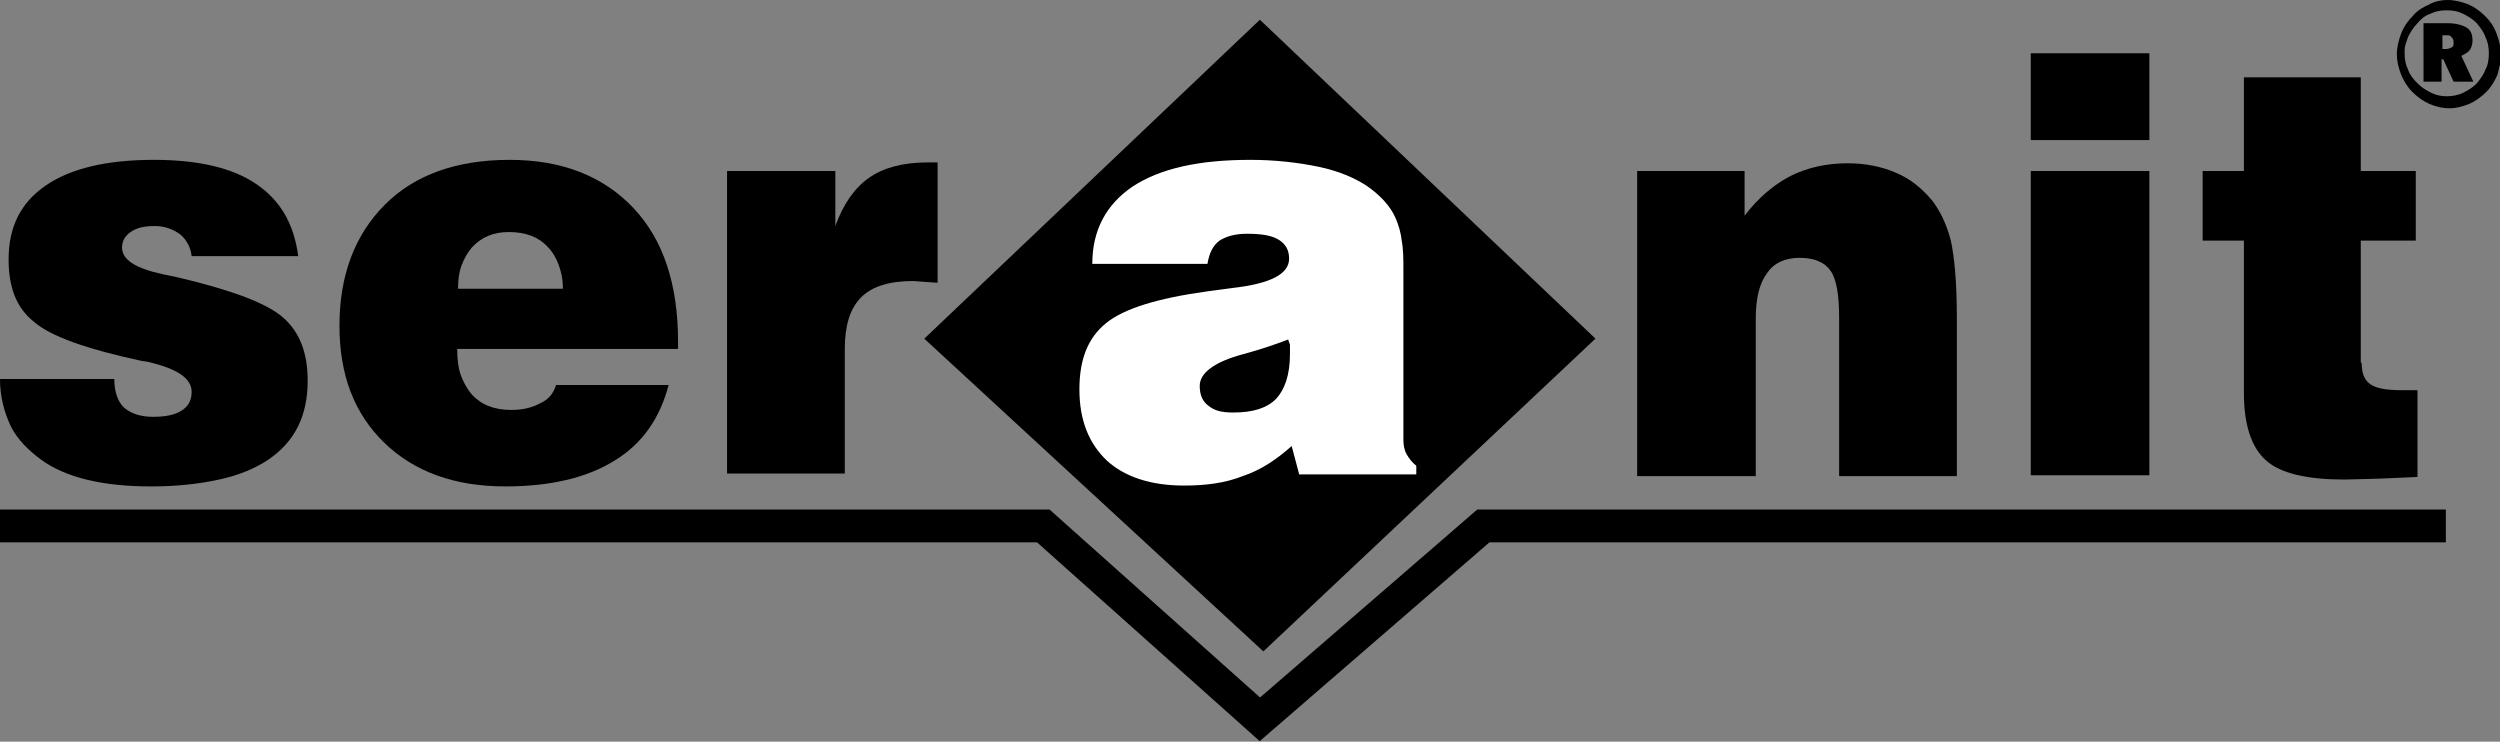
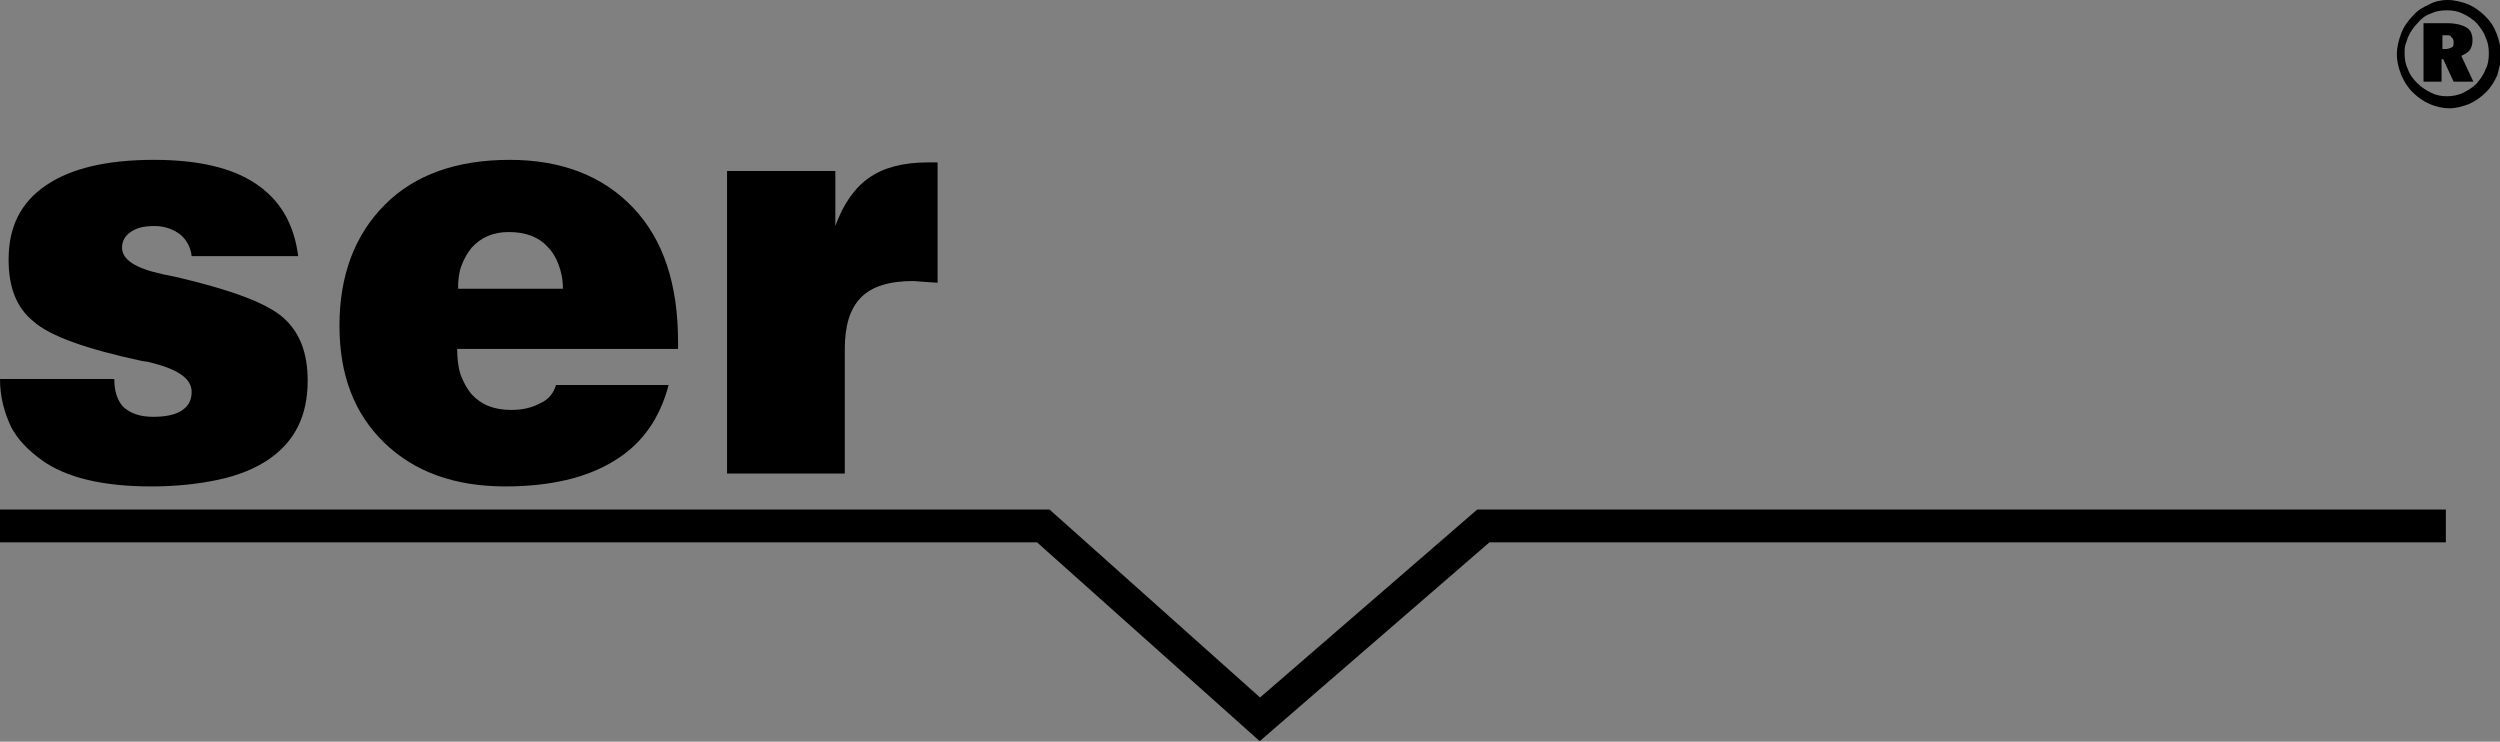
<svg xmlns="http://www.w3.org/2000/svg" id="katman_1" x="0px" y="0px" viewBox="0 0 290.9 86.3" style="enable-background:new 0 0 290.9 86.3;" xml:space="preserve">
  <rect x="0" y="0" width="290.9" height="86.3" fill="#808080" stroke="none" />
  <style type="text/css">	.st0{fill-rule:evenodd;clip-rule:evenodd;stroke:#000000;stroke-width:1.163;stroke-miterlimit:22.926;}	.st1{fill-rule:evenodd;clip-rule:evenodd;fill:none;stroke:#000000;stroke-width:3.817;stroke-miterlimit:22.926;}	.st2{fill:#FFFFFF;}</style>
  <g>
    <path d="M0,44.1h13.3c0,1.5,0.4,2.6,1.1,3.3c0.8,0.7,1.9,1.1,3.4,1.1c1.4,0,2.5-0.2,3.3-0.7c0.8-0.5,1.2-1.2,1.2-2.2   c0-1.6-1.7-2.7-5.1-3.5L16.5,42C10,40.6,5.8,39.1,3.9,37.4c-2-1.6-2.9-4-2.9-7.2c0-3.8,1.4-6.6,4.3-8.6c2.9-2,7.1-3,12.6-3   c5.1,0,9.1,0.9,11.9,2.8c2.8,1.9,4.4,4.6,4.9,8.4H22.3c-0.1-1-0.6-1.9-1.3-2.5c-0.8-0.6-1.8-1-3-1c-1.2,0-2.1,0.2-2.8,0.7   c-0.6,0.4-1,1-1,1.8c0,1.4,1.5,2.4,4.7,3.1l1.9,0.4c6.3,1.5,10.3,3,12.2,4.7c1.9,1.7,2.8,4.1,2.8,7.3c0,4.1-1.5,7.1-4.6,9.2   c-1.5,1-3.4,1.8-5.7,2.3c-2.3,0.5-4.9,0.8-7.9,0.8c-5.6,0-9.9-1-12.8-3.1c-1.5-1.1-2.7-2.3-3.5-3.8C0.5,48,0,46.2,0,44.1z" />
    <path d="M53.3,33.6h12.2c0-1.1-0.2-2-0.5-2.8c-0.3-0.8-0.7-1.5-1.3-2.1c-1-1.1-2.5-1.7-4.5-1.7c-1.8,0-3.2,0.6-4.3,1.8   c-0.5,0.6-0.9,1.3-1.2,2.1C53.4,31.7,53.3,32.6,53.3,33.6L53.3,33.6z M64.7,44.8h13.1c-1,3.8-3,6.8-6.3,8.8c-3.2,2-7.5,3-12.7,3   c-5.9,0-10.6-1.7-14.1-5.1c-3.5-3.4-5.2-7.9-5.2-13.6c0-5.9,1.8-10.6,5.3-14.1c3.5-3.5,8.4-5.2,14.5-5.2c6.1,0,10.9,1.9,14.4,5.6   c3.5,3.7,5.2,8.9,5.2,15.6v0.8l-25.7,0c0,1.1,0.1,2.1,0.4,3c0.3,0.8,0.7,1.6,1.3,2.3c1.1,1.2,2.6,1.8,4.6,1.8   c1.4,0,2.5-0.3,3.4-0.8C63.8,46.5,64.4,45.8,64.7,44.8z" />
    <path d="M84.6,55.3V19.9h12.6v6.4c0.9-2.5,2.2-4.4,3.9-5.6c1.7-1.2,4-1.8,6.8-1.8h1.2v14l-1.5-0.1l-1.3-0.1c-2.8,0-4.8,0.6-6.1,1.9   c-1.3,1.3-1.9,3.3-1.9,6v14.5H84.6z" />
-     <path d="M190.5,55.3V19.9H203v5.2c1.6-2.1,3.4-3.6,5.3-4.6c2-1,4.2-1.5,6.7-1.5c2.1,0,4,0.4,5.6,1.1c1.7,0.7,3,1.8,4.2,3.2   c1,1.3,1.7,2.8,2.2,4.7c0.4,1.8,0.7,4.8,0.7,9v18.4H214V37c0-2.7-0.3-4.5-1-5.5c-0.7-1-1.9-1.5-3.6-1.5c-1.7,0-3,0.6-3.8,1.8   c-0.9,1.2-1.3,3-1.3,5.3v18.3H190.5z" />
-     <path d="M236.3,16.3V6.2h13.8v10.1H236.3L236.3,16.3z M236.3,55.3V19.9h13.8v35.4H236.3z" />
-     <path d="M274.8,42.2c0,1.2,0.3,2,1,2.5c0.7,0.5,1.9,0.7,3.6,0.7h1.1c0.3,0,0.6,0,0.8,0v10.1l-4.6,0.2l-3.9,0.1   c-4.3,0-7.4-0.7-9.1-2.2c-1.7-1.5-2.6-4.1-2.6-7.9V28h-4.8v-8.1h4.8V9h13.6v10.9h6.4V28h-6.4V42.2z" />
    <path d="M284.5,4.1h-0.3v1.6h0.4c0.3,0,0.5-0.1,0.7-0.2c0.2-0.1,0.2-0.3,0.2-0.6c0-0.3-0.1-0.5-0.3-0.6   C285.2,4.1,284.9,4.1,284.5,4.1L284.5,4.1z M284.8,2.7c0.9,0,1.7,0.2,2.2,0.5c0.5,0.3,0.7,0.8,0.7,1.5c0,0.4-0.1,0.8-0.3,1.1   c-0.2,0.3-0.6,0.5-1,0.7l1.4,3h-2.3l-1.2-2.6h-0.2v2.6h-2.1V2.7H284.8L284.8,2.7z M289.6,6.2c0-0.7-0.1-1.3-0.4-1.9   c-0.2-0.6-0.6-1.1-1-1.6c-0.5-0.5-1-0.8-1.6-1.1c-0.6-0.3-1.2-0.4-1.9-0.4c-0.7,0-1.3,0.1-1.9,0.4c-0.6,0.2-1.1,0.6-1.5,1.1   c-0.5,0.5-0.8,1-1.1,1.6c-0.1,0.3-0.2,0.6-0.3,0.9c-0.1,0.3-0.1,0.6-0.1,1c0,0.7,0.1,1.3,0.4,1.9c0.2,0.6,0.6,1.1,1.1,1.6   c0.5,0.5,1,0.8,1.6,1.1c0.6,0.3,1.2,0.4,1.8,0.4c0.6,0,1.3-0.1,1.9-0.4c0.6-0.3,1.1-0.6,1.6-1.1c0.4-0.5,0.8-1,1-1.6   C289.5,7.6,289.6,6.9,289.6,6.2L289.6,6.2z M284.8,0c0.8,0,1.6,0.2,2.4,0.5c0.7,0.3,1.4,0.8,2,1.4c0.6,0.6,1,1.2,1.3,2   c0.3,0.8,0.5,1.6,0.5,2.4c0,0.4,0,0.9-0.1,1.2c-0.1,0.4-0.2,0.8-0.3,1.2c-0.3,0.7-0.7,1.4-1.3,2c-0.6,0.6-1.3,1.1-2,1.4   c-0.8,0.3-1.5,0.5-2.3,0.5c-0.8,0-1.6-0.2-2.3-0.5c-0.7-0.3-1.4-0.8-2-1.4c-0.6-0.6-1-1.3-1.3-2c-0.3-0.8-0.5-1.5-0.5-2.4   c0-0.8,0.2-1.6,0.5-2.4c0.3-0.8,0.8-1.5,1.4-2.1c0.5-0.6,1.2-1,1.9-1.3C283.2,0.2,284,0,284.8,0z" />
-     <polygon class="st0" points="146.6,3.1 184.8,39.4 147,75 108.4,39.4  " />
    <polyline class="st1" points="0,61.2 121.4,61.2 146.6,83.7 172.6,61.2 284.6,61.2  " />
-     <path class="st2" d="M149.9,39.5c-1.3,0.5-3,1.1-5.2,1.7c-3.4,0.9-5.1,2.2-5.1,3.7c0,1,0.3,1.8,1,2.3c0.7,0.6,1.6,0.8,2.9,0.8   c2.3,0,3.9-0.5,5-1.6c1-1.1,1.6-2.8,1.6-5.2l0-1.1C150,39.8,149.9,39.6,149.9,39.5L149.9,39.5z M151.2,55.3l-0.9-3.4   c-1.8,1.6-3.6,2.8-5.7,3.5c-2,0.8-4.3,1.1-6.8,1.1c-3.9,0-6.9-1-9-2.9c-2.1-2-3.2-4.7-3.2-8.3c0-3.5,1-6,3.1-7.7   c2.1-1.7,6-2.9,11.8-3.7l3-0.4c4.3-0.5,6.5-1.6,6.5-3.4c0-1-0.4-1.7-1.2-2.2c-0.8-0.5-2-0.7-3.7-0.7c-1.4,0-2.4,0.3-3.2,0.8   c-0.8,0.6-1.2,1.5-1.4,2.7h-13.4c0-3.9,1.6-6.9,4.7-9c3.2-2.1,7.7-3.1,13.7-3.1c2.8,0,5.5,0.3,7.9,0.8c2.4,0.5,4.2,1.3,5.6,2.2   c1.6,1.1,2.8,2.4,3.4,3.8c0.3,0.7,0.6,1.6,0.7,2.6c0.2,1,0.2,2.2,0.2,3.5v19.7c0,0.6,0.1,1.2,0.4,1.7c0.3,0.5,0.6,0.9,1.1,1.3v1   H151.2z" />
  </g>
</svg>